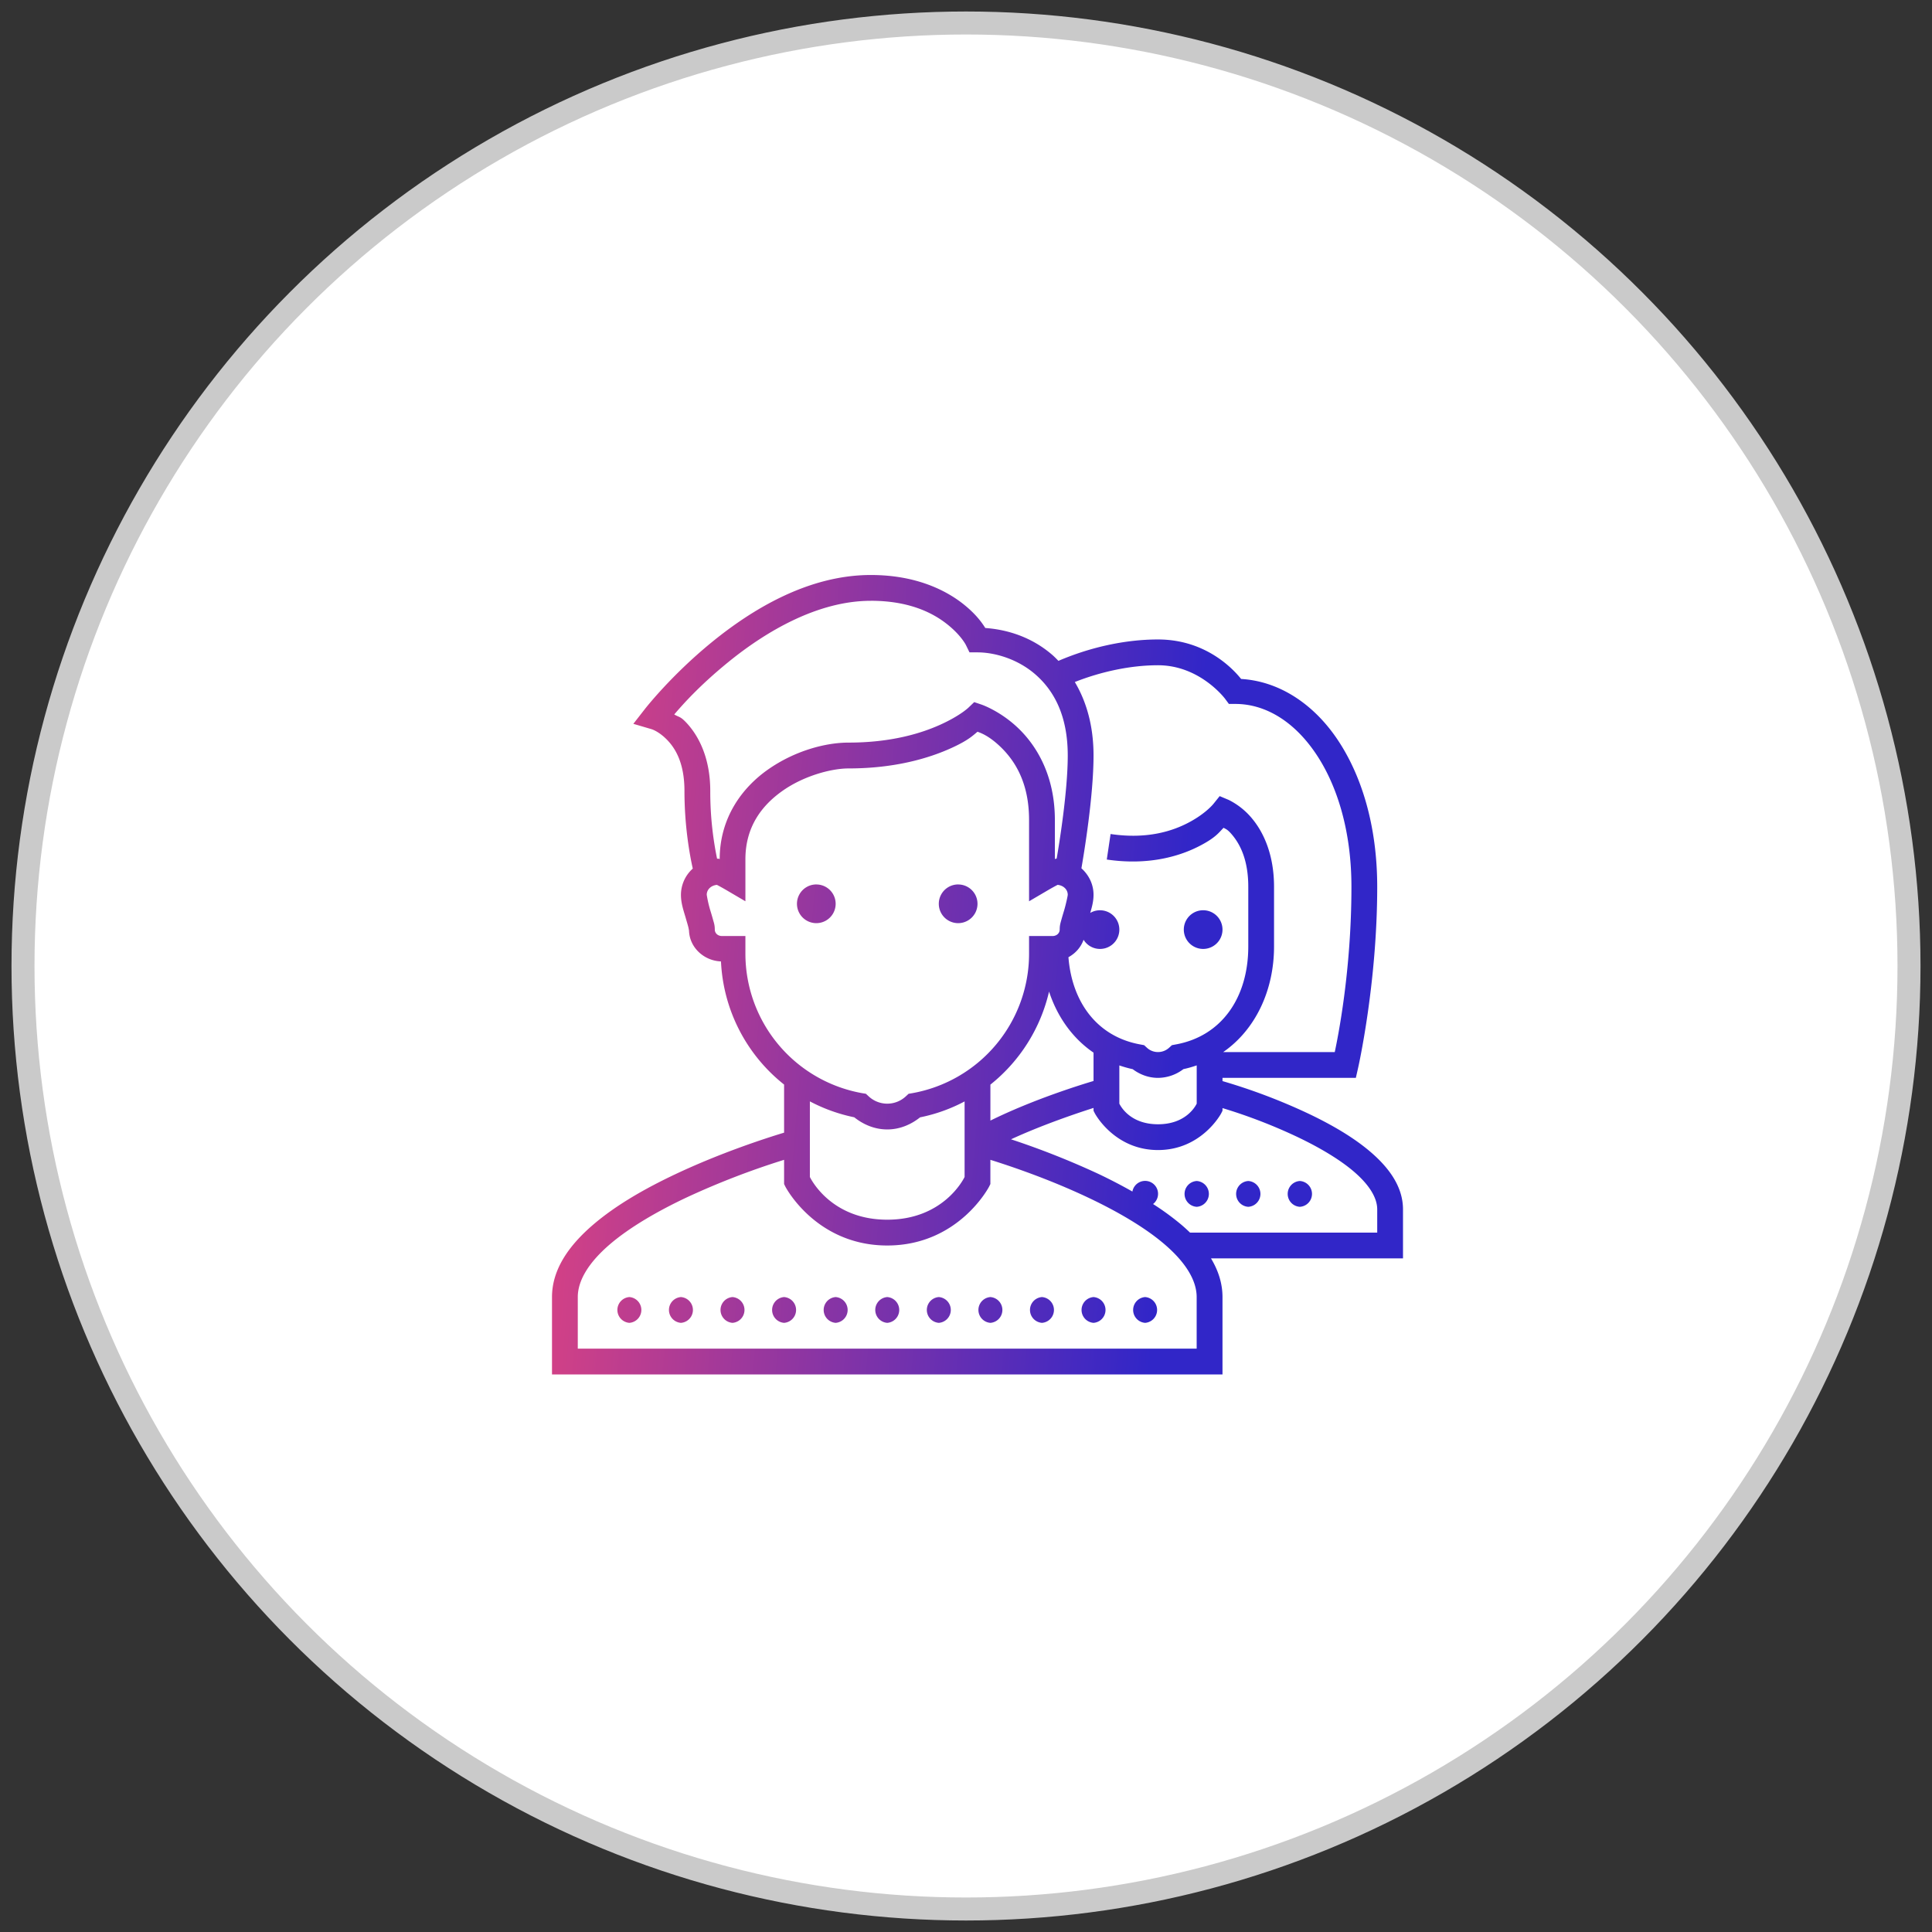
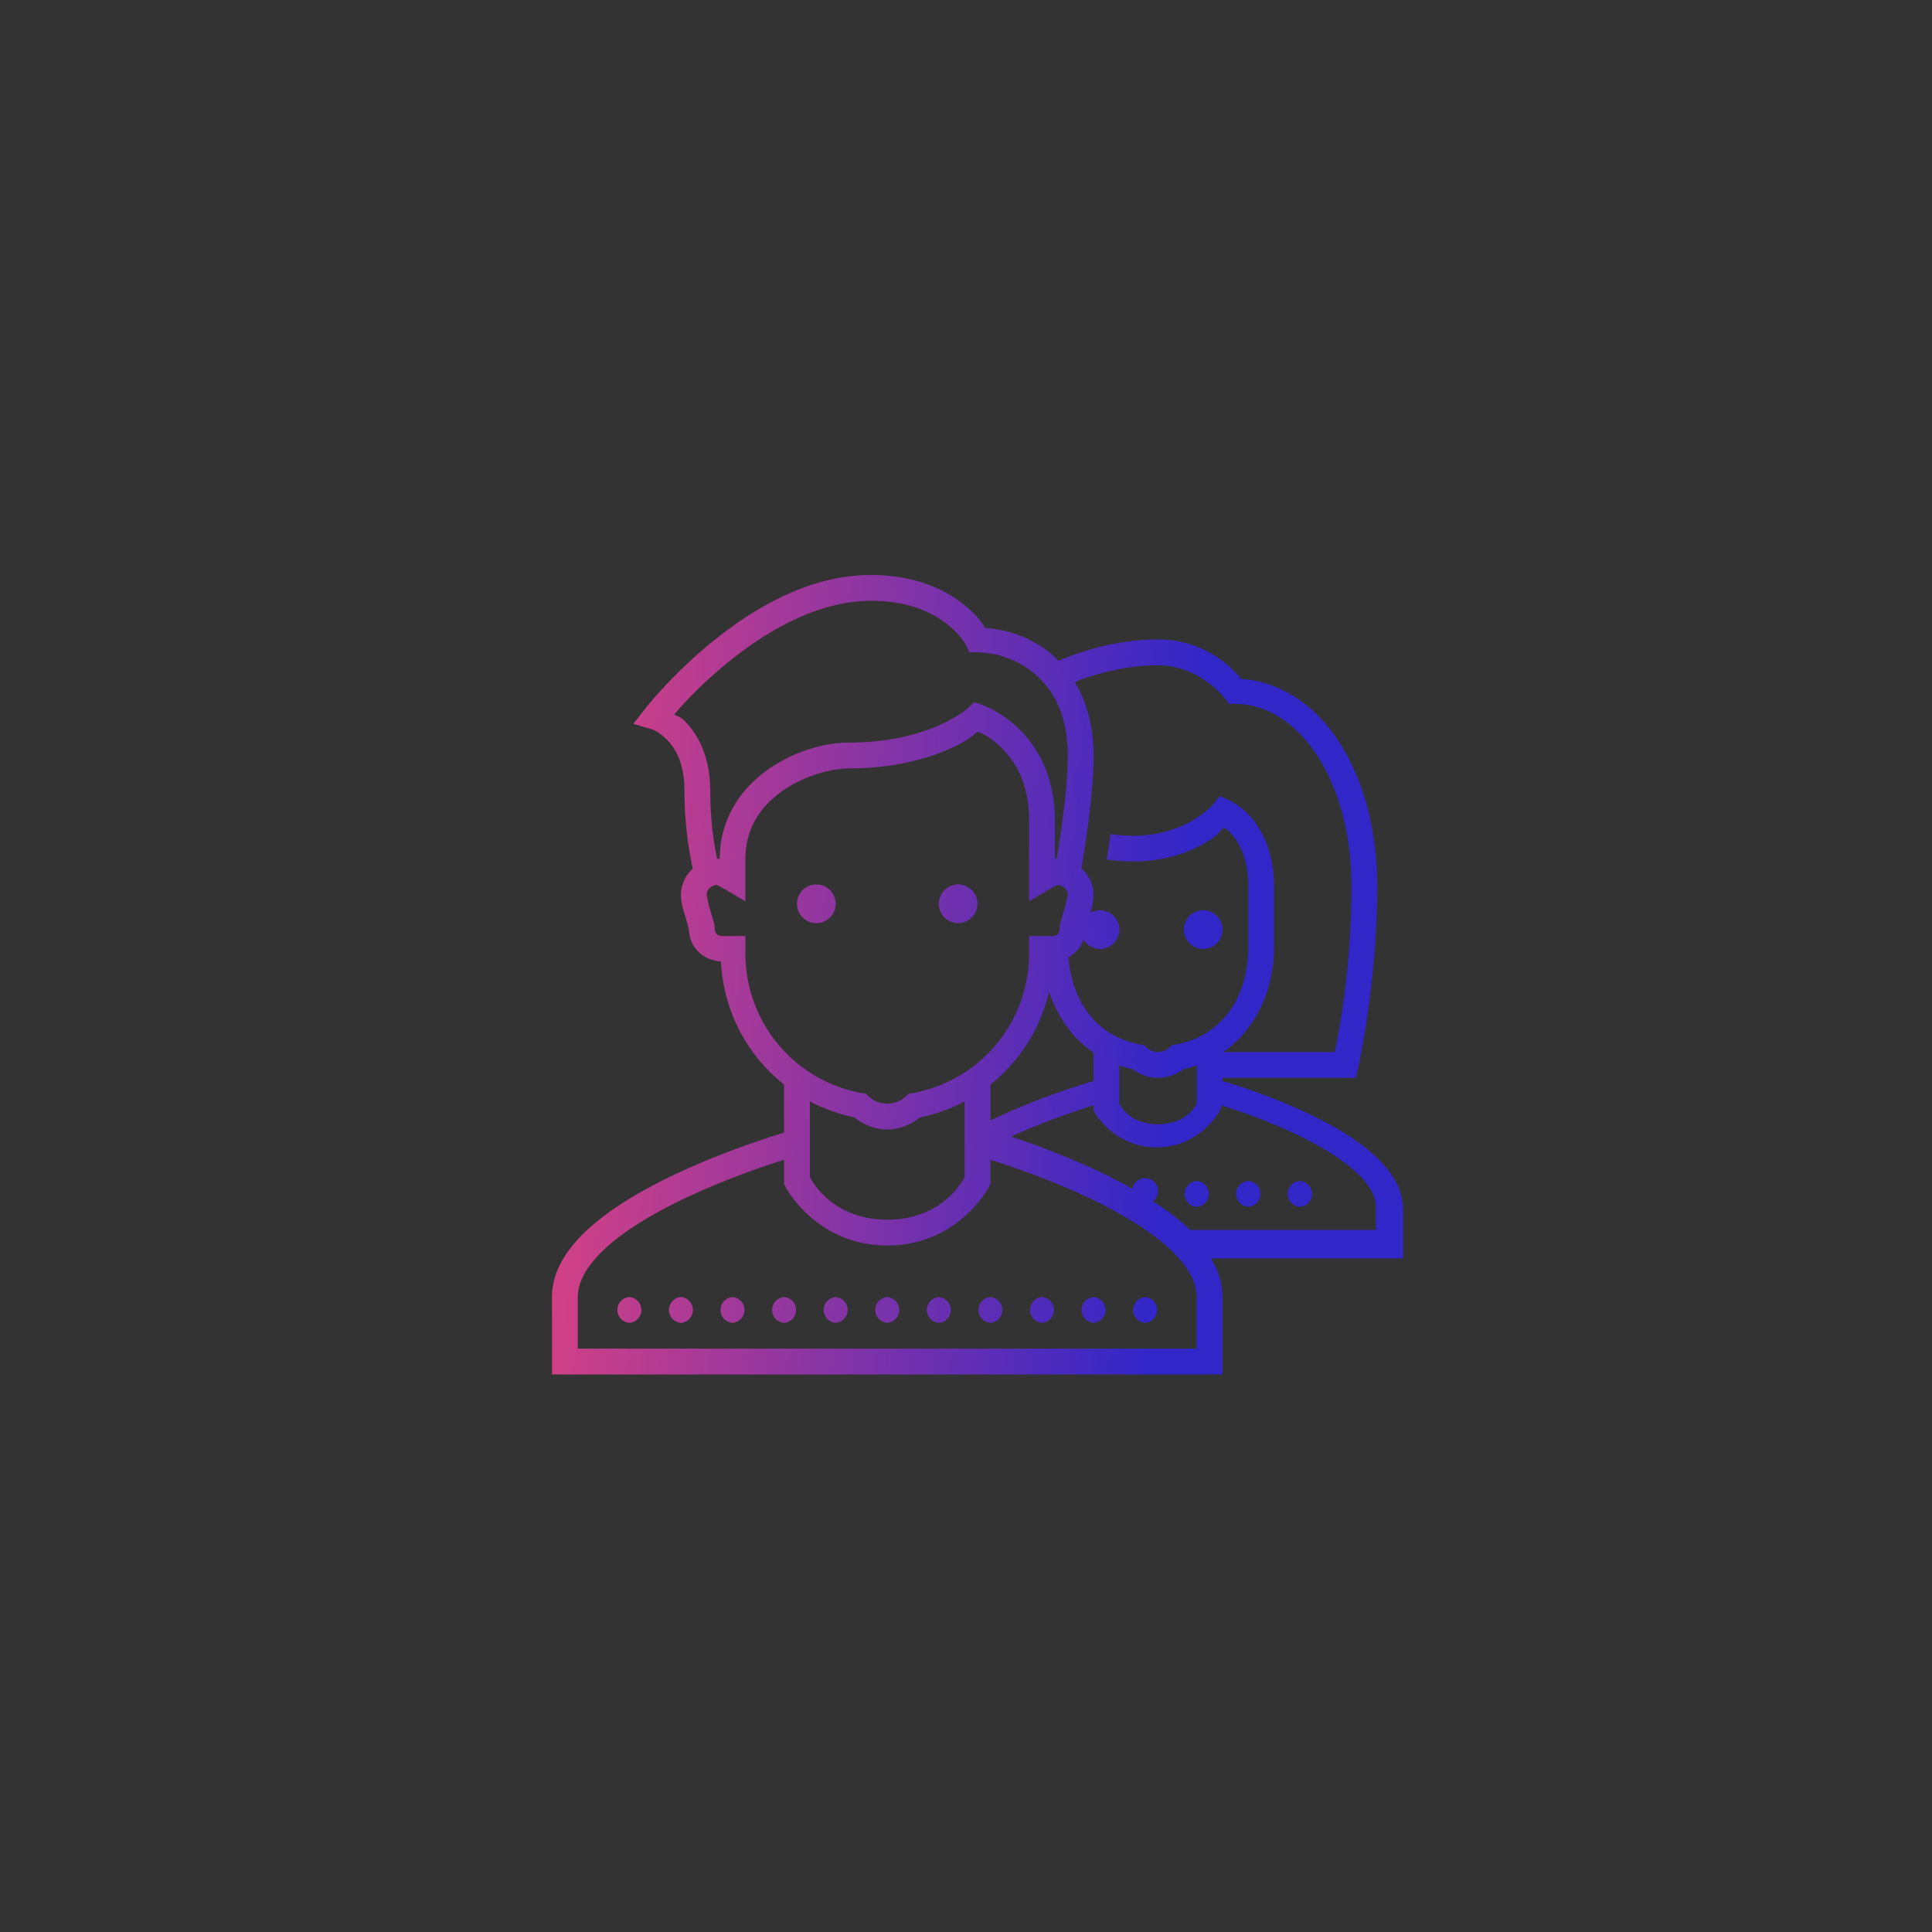
<svg xmlns="http://www.w3.org/2000/svg" width="84" height="84" viewBox="0 0 84 84">
  <rect x="0" y="0" width="84" height="84" fill="#333333" stroke="none" />
  <defs>
    <linearGradient id="a" x1="-6.058%" x2="74.033%" y1="45.712%" y2="51.849%">
      <stop offset="0%" stop-color="#E6447E" />
      <stop offset="100%" stop-color="#3126C8" />
    </linearGradient>
  </defs>
  <g fill="none" fill-rule="nonzero" transform="translate(1 1)">
-     <circle cx="41" cy="41" r="41" fill="#FFF" stroke="#CACACA" />
-     <path fill="url(#a)" d="M13.862 0C11.149 0 8.709 1.485 6.94 2.928 5.17 4.373 4.042 5.823 4.042 5.823l-.505.648.79.232s.307.086.675.462c.365.375.757 1.014.757 2.225 0 1.57.241 2.838.362 3.375a1.537 1.537 0 0 0-.515 1.138c0 .364.11.675.2.98.043.153.087.295.115.402.029.108.035.213.035.132 0 .762.64 1.355 1.391 1.384a7.253 7.253 0 0 0 2.744 5.354v2.091c-.808.245-2.748.872-4.724 1.805-1.29.608-2.586 1.342-3.595 2.211C.762 29.132 0 30.172 0 31.394v3.364h29.152v-3.364c0-.604-.189-1.165-.5-1.682H37v-2.13c0-.986-.611-1.807-1.393-2.482-.782-.674-1.776-1.235-2.761-1.701a25.602 25.602 0 0 0-3.694-1.395v-.14h5.798l.099-.438s.83-3.66.83-7.869c0-2.654-.681-4.892-1.79-6.495-1.055-1.52-2.529-2.448-4.127-2.542-.25-.309-1.439-1.717-3.614-1.717-1.454 0-2.98.35-4.329.93-.08-.08-.16-.164-.243-.238-.913-.801-1.986-1.123-2.937-1.191-.153-.243-.424-.624-.987-1.065C17.044.611 15.747 0 13.862 0zm0 1.121c1.647 0 2.67.51 3.298 1.003.63.493.839.926.839.926l.153.314h.348c.747 0 1.752.284 2.534.974.784.69 1.39 1.767 1.39 3.51 0 1.564-.372 3.846-.482 4.485h-.008c-.048 0-.04.011-.07.016v-1.697c0-1.919-.784-3.209-1.573-3.973-.788-.764-1.614-1.044-1.614-1.044l-.32-.108-.245.235s-.352.346-1.204.735c-.852.39-2.17.79-4.014.79-1.01 0-2.339.358-3.493 1.164-1.15.803-2.107 2.117-2.11 3.9-.032-.005-.025-.018-.073-.018-.013 0-.026.005-.04.005a14.454 14.454 0 0 1-.297-2.948c0-1.467-.526-2.442-1.076-3.007-.234-.24-.287-.199-.49-.32C5.702 5.609 6.423 4.8 7.649 3.8c1.667-1.36 3.918-2.678 6.213-2.678zm12.486 2.803c1.825 0 2.913 1.454 2.913 1.454l.169.228h.282c1.27 0 2.503.72 3.454 2.096.952 1.375 1.592 3.394 1.592 5.855 0 3.675-.6 6.596-.725 7.185h-4.85c1.412-.978 2.21-2.697 2.21-4.59v-2.595c0-1.405-.459-2.367-.943-2.954a3.115 3.115 0 0 0-1.03-.825l-.391-.164-.265.33s-.32.412-1.058.806c-.736.394-1.85.745-3.42.512l-.165 1.109c1.814.269 3.2-.14 4.115-.633.626-.335.756-.537.962-.747.107.061.175.066.39.326.33.401.685 1.071.685 2.24v2.595c0 2.201-1.143 3.9-3.16 4.26l-.16.03-.118.108a.715.715 0 0 1-.487.192.705.705 0 0 1-.486-.192l-.118-.108-.16-.03c-1.87-.333-2.976-1.827-3.13-3.795.305-.165.542-.432.658-.758a.84.84 0 0 0 1.555-.442.841.841 0 0 0-1.266-.725c.072-.245.144-.5.144-.789 0-.46-.208-.865-.527-1.151.103-.592.527-3.123.527-4.904 0-1.302-.317-2.362-.814-3.195 1.152-.455 2.437-.729 3.617-.729zM18.5 6.814c.136.053.49.165 1.012.669.613.595 1.23 1.546 1.23 3.169v3.534l.844-.495a9.48 9.48 0 0 1 .372-.206c.01-.006.015-.006.026-.013.256.026.44.206.44.43v.001c0 .042-.068.37-.153.664-.044.145-.088.291-.125.425-.035.133-.072.228-.072.425 0 .149-.123.28-.315.28h-1.017v.766a6.16 6.16 0 0 1-5.078 6.066l-.16.027-.12.111a1.184 1.184 0 0 1-1.618-.002l-.119-.11-.16-.026a6.16 6.16 0 0 1-5.078-6.066v-.766H7.393c-.193 0-.315-.131-.315-.28 0-.197-.038-.292-.075-.425-.037-.134-.08-.28-.125-.425a5.17 5.17 0 0 1-.15-.664c0-.225.183-.405.44-.43.01.006.015.006.026.012.094.048.227.123.372.206l.843.495v-1.824c0-1.397.696-2.337 1.634-2.992.937-.654 2.128-.96 2.85-.96 2.009 0 3.494-.441 4.481-.892.734-.335.927-.541 1.126-.703zm-7.008 6.64a.841.841 0 1 0 0 1.683.841.841 0 0 0 0-1.682zm6.167 0a.841.841 0 1 0 0 1.683.841.841 0 0 0 0-1.682zm10.652 1.122a.841.841 0 1 0 0 1.682.841.841 0 0 0 0-1.682zm-6.7 3.536c.358 1.093 1.017 2.028 1.934 2.655v1.232c-.503.15-2.603.793-4.484 1.722v-1.564a7.271 7.271 0 0 0 2.55-4.045zm6.42 3.209v1.664c-.066.13-.48.896-1.683.896-1.202 0-1.616-.767-1.681-.896v-1.662c.188.063.379.12.58.162.307.23.685.379 1.101.379a1.84 1.84 0 0 0 1.104-.38c.2-.043.392-.098.578-.163zm-16.819 1.565a7.236 7.236 0 0 0 1.93.692c.396.316.886.528 1.434.528.545 0 1.033-.212 1.428-.526a7.131 7.131 0 0 0 1.935-.692v3.285c-.067.136-.954 1.857-3.363 1.857-2.41 0-3.296-1.72-3.364-1.857v-3.287zm12.333.285v.123l.06.118s.843 1.59 2.743 1.59c1.901 0 2.744-1.59 2.744-1.59l.06-.118v-.116c.582.177 1.771.556 3.214 1.235.93.44 1.855.972 2.51 1.537.655.565 1.003 1.126 1.003 1.631v1.01H27.74a8.704 8.704 0 0 0-.361-.329 11.866 11.866 0 0 0-1.246-.913.562.562 0 1 0-.898-.543 23.408 23.408 0 0 0-1.452-.755 35.287 35.287 0 0 0-3.826-1.516c1.35-.622 2.821-1.119 3.587-1.364zm-13.454 2.256v1.053l.059.12s1.323 2.552 4.426 2.552S19 26.6 19 26.6l.06-.12v-1.053c.9.282 2.549.838 4.246 1.64 1.233.582 2.459 1.285 3.341 2.045.883.76 1.382 1.542 1.382 2.282v2.242H1.121v-2.242c0-.74.5-1.522 1.382-2.282.883-.76 2.109-1.463 3.342-2.045a34.29 34.29 0 0 1 4.246-1.64zm17.94.921a.562.562 0 0 0 0 1.122.562.562 0 0 0 0-1.122zm2.242 0a.562.562 0 0 0 0 1.122.562.562 0 0 0 0-1.122zm2.242 0a.562.562 0 0 0 0 1.122.562.562 0 0 0 0-1.122zM3.364 31.394a.562.562 0 0 0 0 1.121.562.562 0 0 0 0-1.121zm2.242 0a.562.562 0 0 0 0 1.121.562.562 0 0 0 0-1.121zm2.242 0a.562.562 0 0 0 0 1.121.562.562 0 0 0 0-1.121zm2.243 0a.562.562 0 0 0 0 1.121.562.562 0 0 0 0-1.121zm2.242 0a.562.562 0 0 0 0 1.121.562.562 0 0 0 0-1.121zm2.243 0a.562.562 0 0 0 0 1.121.562.562 0 0 0 0-1.121zm2.242 0a.562.562 0 0 0 0 1.121.562.562 0 0 0 0-1.121zm2.243 0a.562.562 0 0 0 0 1.121.562.562 0 0 0 0-1.121zm2.242 0a.562.562 0 0 0 0 1.121.562.562 0 0 0 0-1.121zm2.242 0a.562.562 0 0 0 0 1.121.562.562 0 0 0 0-1.121zm2.243 0a.562.562 0 0 0 0 1.121.562.562 0 0 0 0-1.121z" transform="translate(23 24)" />
+     <path fill="url(#a)" d="M13.862 0C11.149 0 8.709 1.485 6.94 2.928 5.17 4.373 4.042 5.823 4.042 5.823l-.505.648.79.232s.307.086.675.462c.365.375.757 1.014.757 2.225 0 1.57.241 2.838.362 3.375a1.537 1.537 0 0 0-.515 1.138c0 .364.11.675.2.98.043.153.087.295.115.402.029.108.035.213.035.132 0 .762.64 1.355 1.391 1.384a7.253 7.253 0 0 0 2.744 5.354v2.091c-.808.245-2.748.872-4.724 1.805-1.29.608-2.586 1.342-3.595 2.211C.762 29.132 0 30.172 0 31.394v3.364h29.152v-3.364c0-.604-.189-1.165-.5-1.682H37v-2.13c0-.986-.611-1.807-1.393-2.482-.782-.674-1.776-1.235-2.761-1.701a25.602 25.602 0 0 0-3.694-1.395v-.14h5.798l.099-.438s.83-3.66.83-7.869c0-2.654-.681-4.892-1.79-6.495-1.055-1.52-2.529-2.448-4.127-2.542-.25-.309-1.439-1.717-3.614-1.717-1.454 0-2.98.35-4.329.93-.08-.08-.16-.164-.243-.238-.913-.801-1.986-1.123-2.937-1.191-.153-.243-.424-.624-.987-1.065C17.044.611 15.747 0 13.862 0zm0 1.121c1.647 0 2.67.51 3.298 1.003.63.493.839.926.839.926l.153.314h.348c.747 0 1.752.284 2.534.974.784.69 1.39 1.767 1.39 3.51 0 1.564-.372 3.846-.482 4.485h-.008c-.048 0-.04.011-.07.016v-1.697c0-1.919-.784-3.209-1.573-3.973-.788-.764-1.614-1.044-1.614-1.044l-.32-.108-.245.235s-.352.346-1.204.735c-.852.39-2.17.79-4.014.79-1.01 0-2.339.358-3.493 1.164-1.15.803-2.107 2.117-2.11 3.9-.032-.005-.025-.018-.073-.018-.013 0-.026.005-.04.005a14.454 14.454 0 0 1-.297-2.948c0-1.467-.526-2.442-1.076-3.007-.234-.24-.287-.199-.49-.32C5.702 5.609 6.423 4.8 7.649 3.8c1.667-1.36 3.918-2.678 6.213-2.678zm12.486 2.803c1.825 0 2.913 1.454 2.913 1.454l.169.228h.282c1.27 0 2.503.72 3.454 2.096.952 1.375 1.592 3.394 1.592 5.855 0 3.675-.6 6.596-.725 7.185h-4.85c1.412-.978 2.21-2.697 2.21-4.59v-2.595c0-1.405-.459-2.367-.943-2.954a3.115 3.115 0 0 0-1.03-.825l-.391-.164-.265.33s-.32.412-1.058.806c-.736.394-1.85.745-3.42.512l-.165 1.109c1.814.269 3.2-.14 4.115-.633.626-.335.756-.537.962-.747.107.061.175.066.39.326.33.401.685 1.071.685 2.24v2.595c0 2.201-1.143 3.9-3.16 4.26l-.16.03-.118.108a.715.715 0 0 1-.487.192.705.705 0 0 1-.486-.192l-.118-.108-.16-.03c-1.87-.333-2.976-1.827-3.13-3.795.305-.165.542-.432.658-.758a.84.84 0 0 0 1.555-.442.841.841 0 0 0-1.266-.725c.072-.245.144-.5.144-.789 0-.46-.208-.865-.527-1.151.103-.592.527-3.123.527-4.904 0-1.302-.317-2.362-.814-3.195 1.152-.455 2.437-.729 3.617-.729zM18.5 6.814c.136.053.49.165 1.012.669.613.595 1.23 1.546 1.23 3.169v3.534l.844-.495a9.48 9.48 0 0 1 .372-.206c.01-.006.015-.006.026-.013.256.026.44.206.44.43v.001c0 .042-.068.37-.153.664-.044.145-.088.291-.125.425-.035.133-.072.228-.072.425 0 .149-.123.28-.315.28h-1.017v.766a6.16 6.16 0 0 1-5.078 6.066l-.16.027-.12.111a1.184 1.184 0 0 1-1.618-.002l-.119-.11-.16-.026a6.16 6.16 0 0 1-5.078-6.066v-.766H7.393c-.193 0-.315-.131-.315-.28 0-.197-.038-.292-.075-.425-.037-.134-.08-.28-.125-.425a5.17 5.17 0 0 1-.15-.664c0-.225.183-.405.44-.43.01.006.015.006.026.012.094.048.227.123.372.206l.843.495v-1.824c0-1.397.696-2.337 1.634-2.992.937-.654 2.128-.96 2.85-.96 2.009 0 3.494-.441 4.481-.892.734-.335.927-.541 1.126-.703zm-7.008 6.64a.841.841 0 1 0 0 1.683.841.841 0 0 0 0-1.682zm6.167 0a.841.841 0 1 0 0 1.683.841.841 0 0 0 0-1.682zm10.652 1.122a.841.841 0 1 0 0 1.682.841.841 0 0 0 0-1.682zm-6.7 3.536c.358 1.093 1.017 2.028 1.934 2.655v1.232c-.503.15-2.603.793-4.484 1.722v-1.564a7.271 7.271 0 0 0 2.55-4.045zm6.42 3.209v1.664c-.066.13-.48.896-1.683.896-1.202 0-1.616-.767-1.681-.896v-1.662c.188.063.379.12.58.162.307.23.685.379 1.101.379a1.84 1.84 0 0 0 1.104-.38c.2-.043.392-.098.578-.163zm-16.819 1.565a7.236 7.236 0 0 0 1.93.692c.396.316.886.528 1.434.528.545 0 1.033-.212 1.428-.526a7.131 7.131 0 0 0 1.935-.692v3.285c-.067.136-.954 1.857-3.363 1.857-2.41 0-3.296-1.72-3.364-1.857v-3.287zm12.333.285v.123s.843 1.59 2.743 1.59c1.901 0 2.744-1.59 2.744-1.59l.06-.118v-.116c.582.177 1.771.556 3.214 1.235.93.44 1.855.972 2.51 1.537.655.565 1.003 1.126 1.003 1.631v1.01H27.74a8.704 8.704 0 0 0-.361-.329 11.866 11.866 0 0 0-1.246-.913.562.562 0 1 0-.898-.543 23.408 23.408 0 0 0-1.452-.755 35.287 35.287 0 0 0-3.826-1.516c1.35-.622 2.821-1.119 3.587-1.364zm-13.454 2.256v1.053l.059.12s1.323 2.552 4.426 2.552S19 26.6 19 26.6l.06-.12v-1.053c.9.282 2.549.838 4.246 1.64 1.233.582 2.459 1.285 3.341 2.045.883.76 1.382 1.542 1.382 2.282v2.242H1.121v-2.242c0-.74.5-1.522 1.382-2.282.883-.76 2.109-1.463 3.342-2.045a34.29 34.29 0 0 1 4.246-1.64zm17.94.921a.562.562 0 0 0 0 1.122.562.562 0 0 0 0-1.122zm2.242 0a.562.562 0 0 0 0 1.122.562.562 0 0 0 0-1.122zm2.242 0a.562.562 0 0 0 0 1.122.562.562 0 0 0 0-1.122zM3.364 31.394a.562.562 0 0 0 0 1.121.562.562 0 0 0 0-1.121zm2.242 0a.562.562 0 0 0 0 1.121.562.562 0 0 0 0-1.121zm2.242 0a.562.562 0 0 0 0 1.121.562.562 0 0 0 0-1.121zm2.243 0a.562.562 0 0 0 0 1.121.562.562 0 0 0 0-1.121zm2.242 0a.562.562 0 0 0 0 1.121.562.562 0 0 0 0-1.121zm2.243 0a.562.562 0 0 0 0 1.121.562.562 0 0 0 0-1.121zm2.242 0a.562.562 0 0 0 0 1.121.562.562 0 0 0 0-1.121zm2.243 0a.562.562 0 0 0 0 1.121.562.562 0 0 0 0-1.121zm2.242 0a.562.562 0 0 0 0 1.121.562.562 0 0 0 0-1.121zm2.242 0a.562.562 0 0 0 0 1.121.562.562 0 0 0 0-1.121zm2.243 0a.562.562 0 0 0 0 1.121.562.562 0 0 0 0-1.121z" transform="translate(23 24)" />
  </g>
</svg>